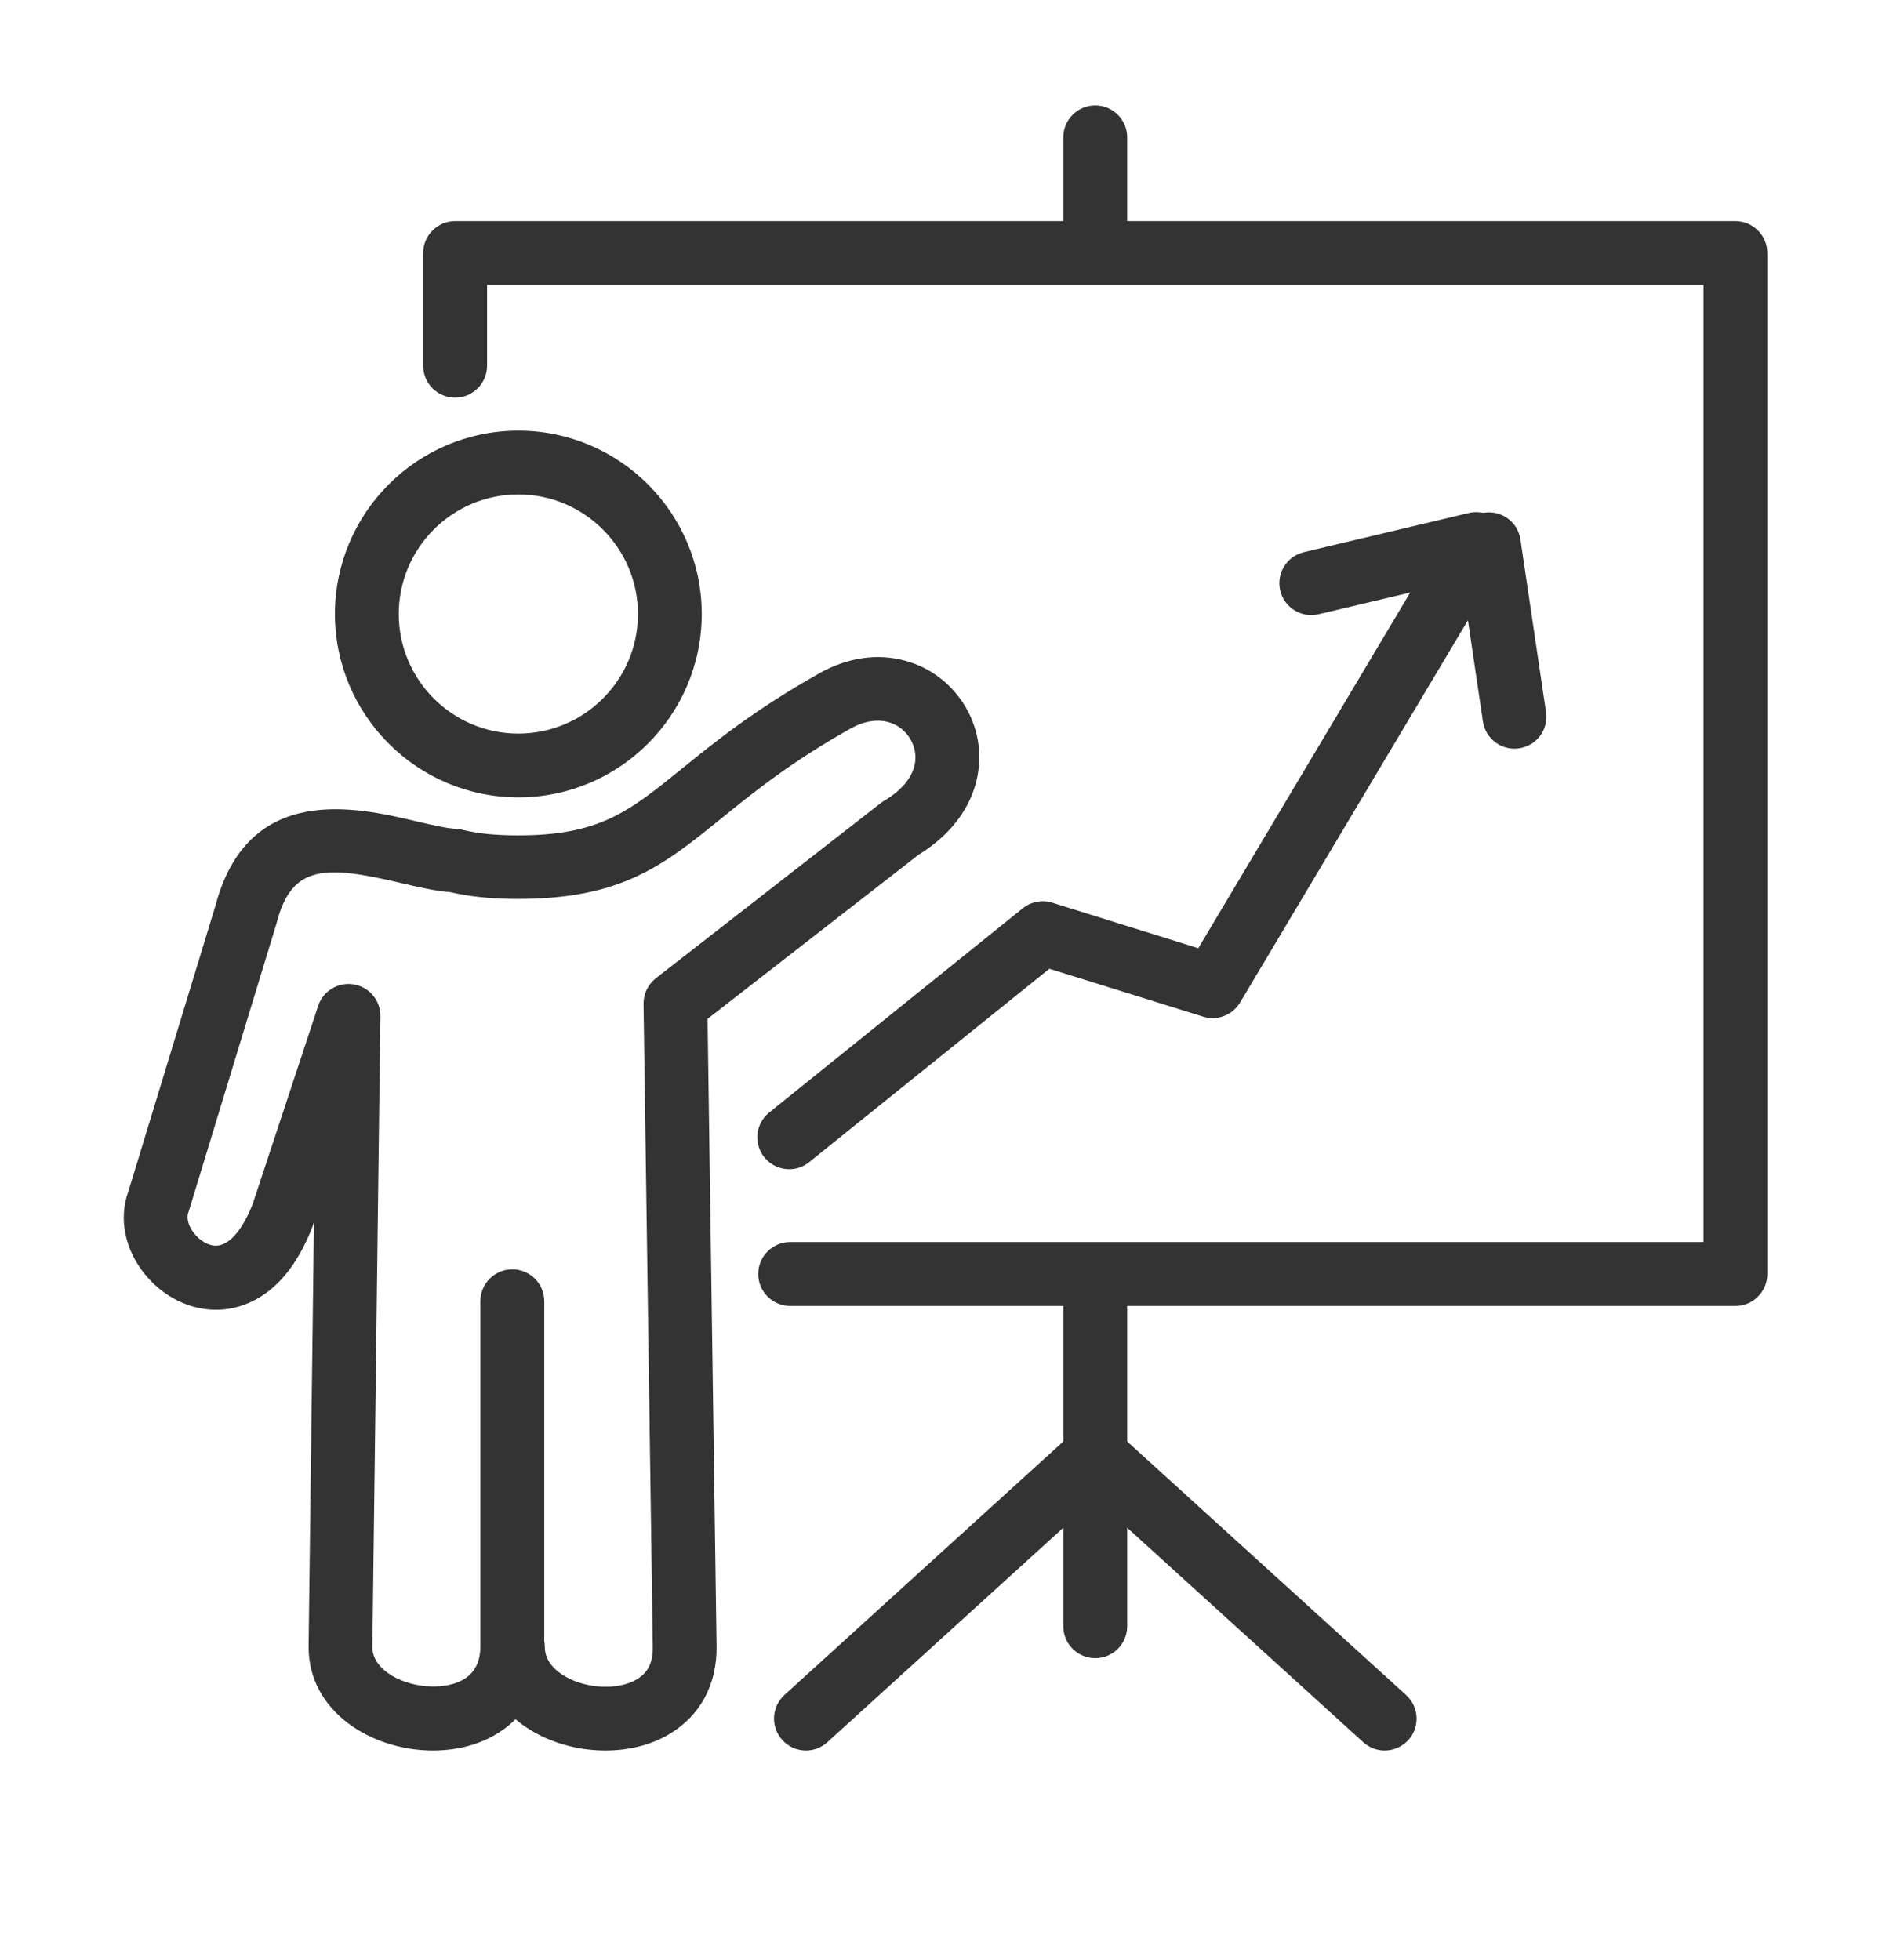
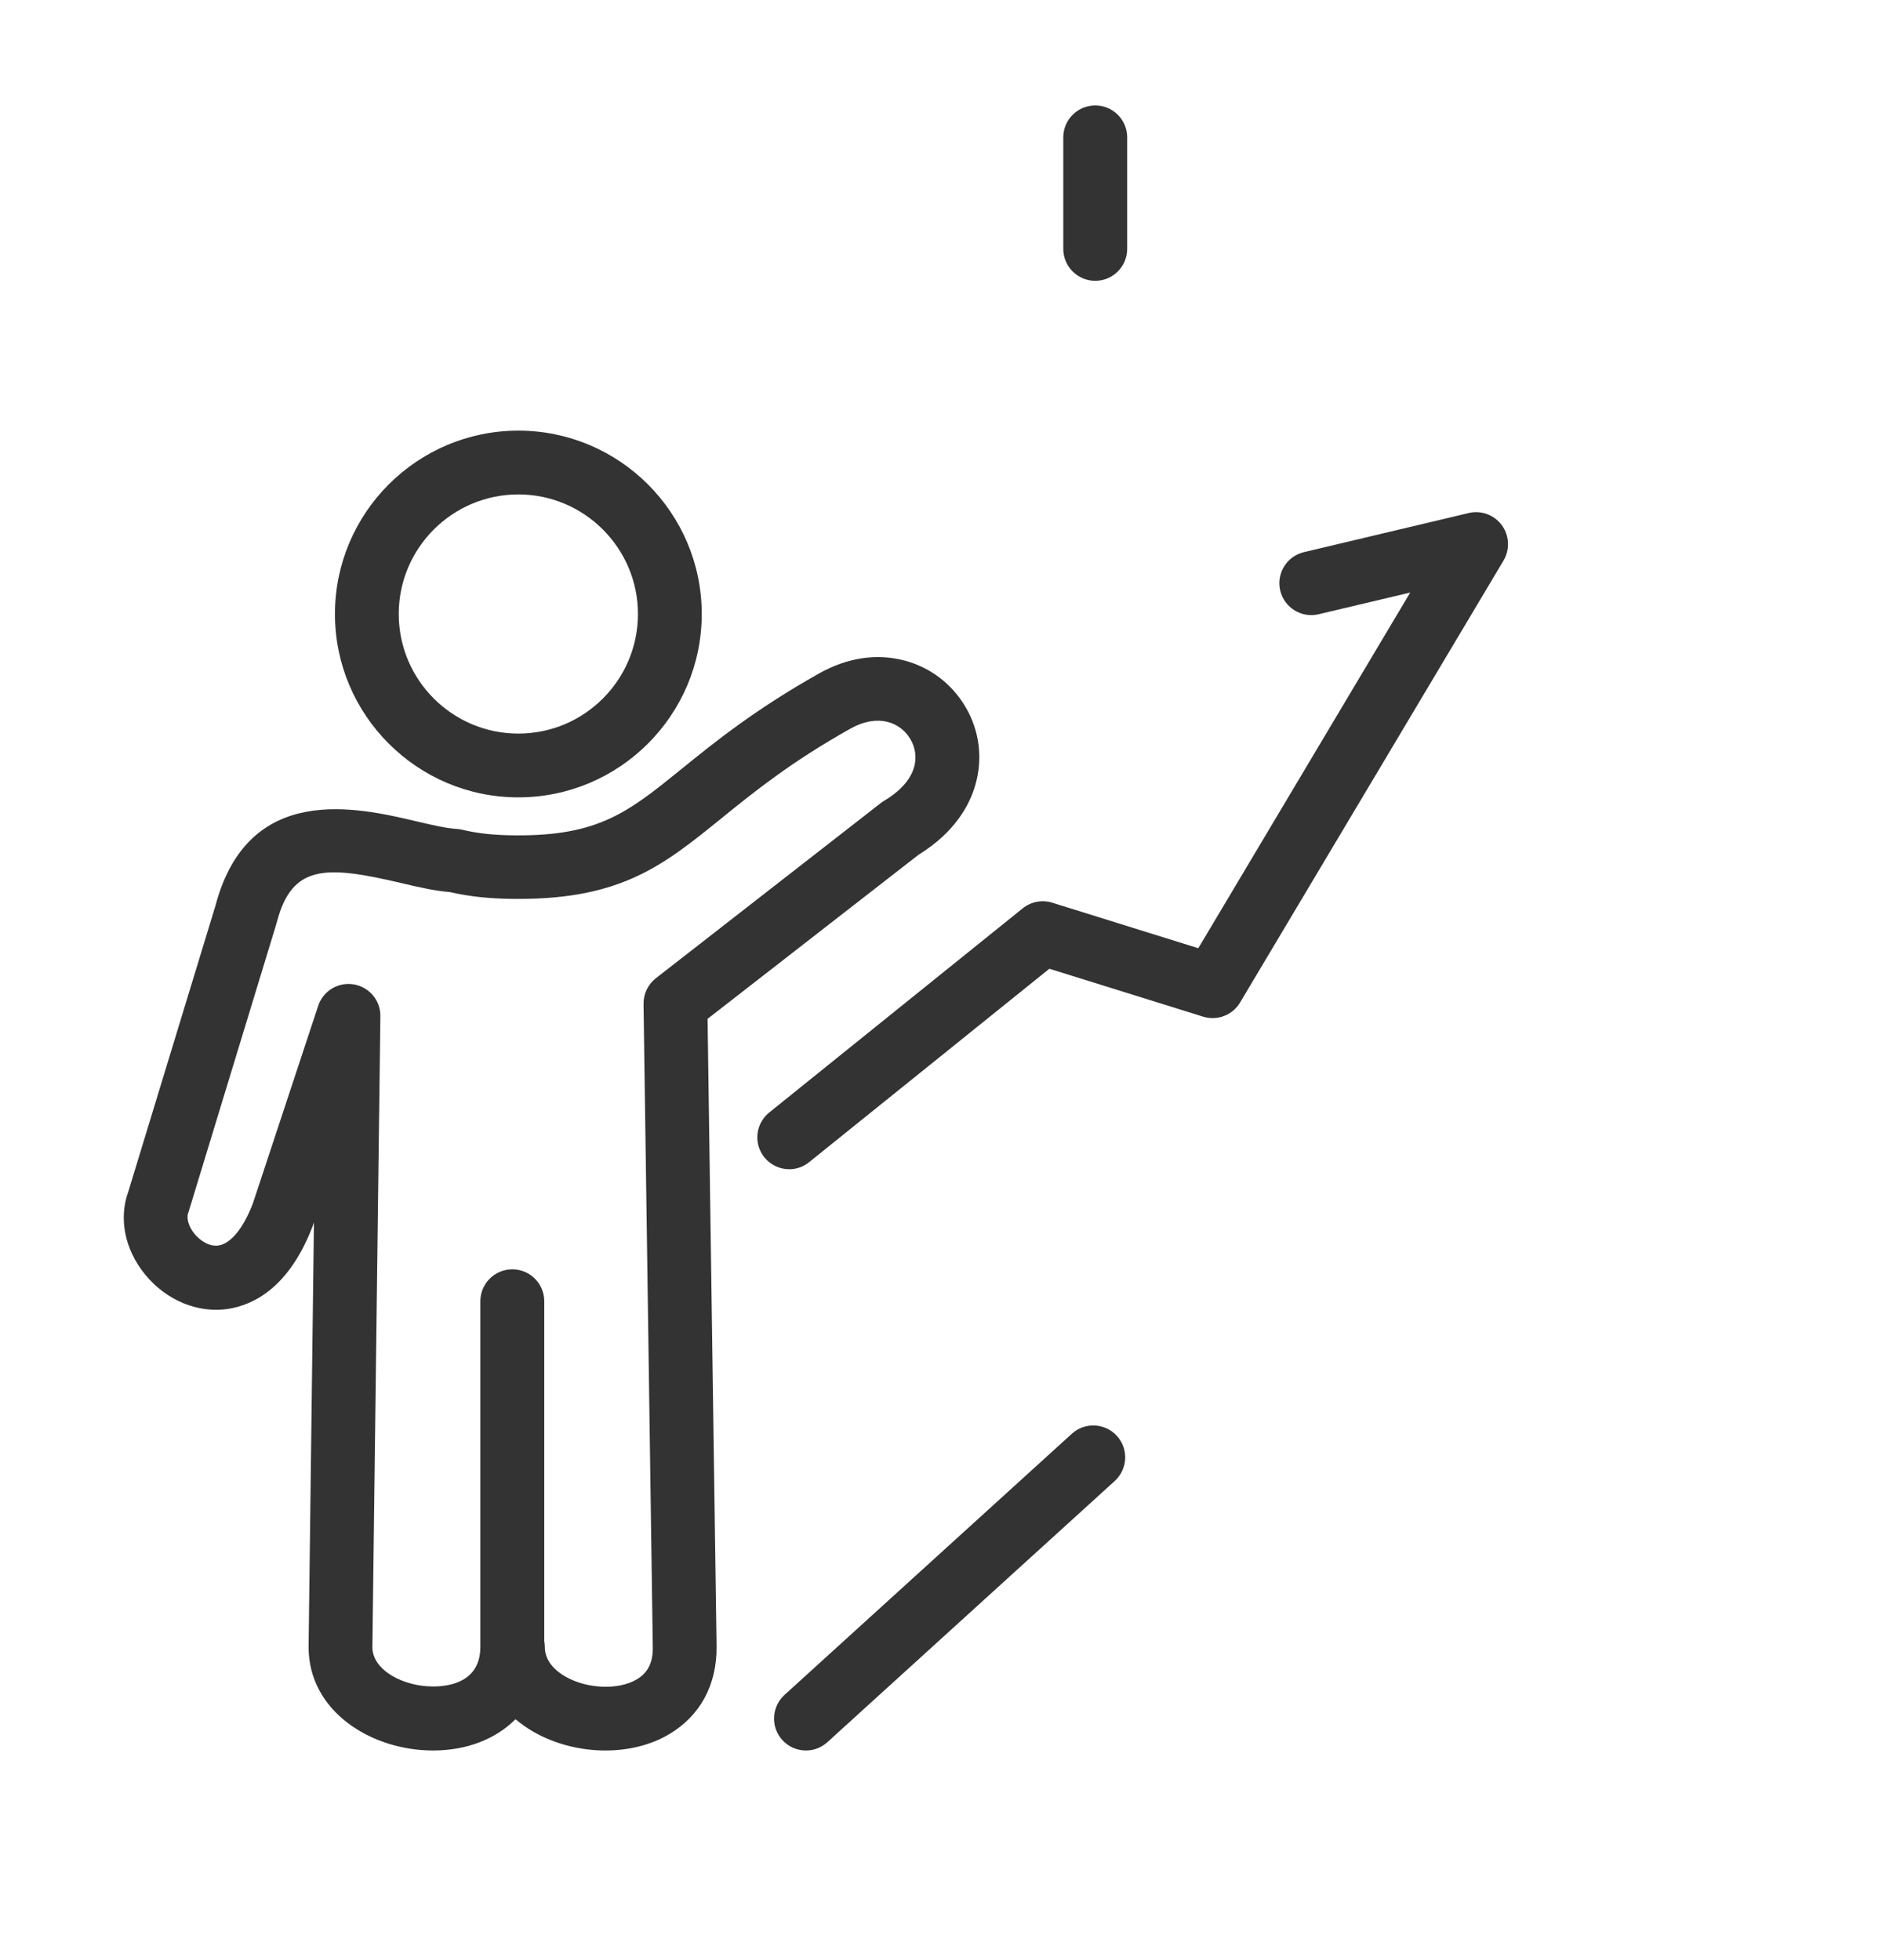
<svg xmlns="http://www.w3.org/2000/svg" version="1.1" id="Layer_1" x="0px" y="0px" viewBox="0 0 164.91 171.74" style="enable-background:new 0 0 164.91 171.74;" xml:space="preserve">
  <style type="text/css">
	.st0{fill:#333333;}
</style>
  <path class="st0" d="M53.05,153.41c-2.17,0-4.4-0.55-6.29-1.63c-0.58-0.33-1.11-0.71-1.59-1.11c-1.73,1.73-4.25,2.74-7.23,2.74  c-5.36,0-10.9-3.39-10.9-9.07l0.47-37.21l-0.06,0.17c-0.01,0.04-0.03,0.08-0.04,0.12c-2.04,5.36-5.12,6.91-7.36,7.28  c-2.66,0.43-5.47-0.72-7.33-3c-1.79-2.19-2.34-4.91-1.47-7.29l7.63-25.04c2.87-10.85,12.43-8.61,17.57-7.4  c1.36,0.32,2.65,0.62,3.52,0.67c0.17,0.01,0.34,0.03,0.5,0.07c1.48,0.35,2.87,0.49,4.8,0.5c7.21,0.03,9.79-2.04,14.44-5.81  c2.88-2.34,6.47-5.24,12.08-8.39c2.47-1.39,5.07-1.77,7.51-1.11c2.26,0.61,4.15,2.07,5.33,4.1c1.21,2.08,1.5,4.5,0.83,6.81  c-0.49,1.7-1.76,4.12-4.96,6.09L62,89.29l0.79,54.99c0.04,3.37-1.44,6.1-4.17,7.71C57.02,152.94,55.06,153.41,53.05,153.41z   M47.68,143.76c0.04,0.18,0.06,0.37,0.06,0.57c0,1.29,0.98,2.13,1.8,2.6c1.9,1.09,4.65,1.2,6.25,0.25c0.98-0.58,1.43-1.47,1.41-2.82  l-0.81-56.38c-0.01-0.88,0.39-1.71,1.08-2.25l19.72-15.36c0.09-0.07,0.19-0.14,0.28-0.19c2.98-1.78,3.15-3.95,2.31-5.39  c-0.85-1.46-2.8-2.31-5.27-0.93c-5.2,2.92-8.44,5.54-11.3,7.86c-5.05,4.09-8.71,7.06-17.78,7.06c-0.07,0-0.13,0-0.2,0  c-2.25-0.01-4-0.19-5.81-0.6c-1.3-0.1-2.74-0.43-4.26-0.79c-6.56-1.54-9.57-1.68-10.9,3.42c-0.01,0.04-0.02,0.07-0.03,0.11  l-7.67,25.17c-0.02,0.06-0.04,0.12-0.06,0.18c-0.19,0.49,0.03,1.24,0.55,1.87c0.45,0.55,1.27,1.14,2.11,1.01  c1.07-0.17,2.17-1.52,3-3.69l5.72-17.31c0.43-1.31,1.76-2.11,3.12-1.88c1.36,0.23,2.35,1.41,2.33,2.79l-0.7,55.29  c0,2.05,2.75,3.45,5.31,3.45c1.55,0,4.15-0.45,4.15-3.48v-30.28c0-1.54,1.25-2.8,2.8-2.8c1.54,0,2.8,1.25,2.8,2.8V143.76z" />
  <path class="st0" d="M45.42,69.88c-8.86,0-16.07-7.21-16.07-16.07s7.21-16.07,16.07-16.07c8.86,0,16.07,7.21,16.07,16.07  S54.28,69.88,45.42,69.88z M45.42,43.33c-5.78,0-10.48,4.7-10.48,10.48s4.7,10.48,10.48,10.48c5.78,0,10.48-4.7,10.48-10.48  S51.19,43.33,45.42,43.33z" />
  <path class="st0" d="M69.16,102.47c-0.82,0-1.63-0.36-2.18-1.04c-0.97-1.2-0.78-2.96,0.42-3.93L89.62,79.6  c0.73-0.58,1.7-0.77,2.58-0.49l12.8,3.99l18.57-31.17l-8.02,1.9c-1.5,0.36-3.01-0.57-3.37-2.07c-0.36-1.5,0.57-3.01,2.07-3.37  l14.45-3.43c1.09-0.26,2.23,0.16,2.9,1.07c0.66,0.91,0.72,2.12,0.15,3.09l-23.09,38.74c-0.66,1.11-2,1.62-3.23,1.24l-13.48-4.2  l-21.05,16.95C70.4,102.26,69.78,102.47,69.16,102.47z" />
-   <path class="st0" d="M132.7,65.61c-1.36,0-2.56-1-2.76-2.39L127.7,48.1c-0.23-1.53,0.83-2.95,2.36-3.17  c1.53-0.22,2.95,0.83,3.17,2.36l2.24,15.12c0.23,1.53-0.83,2.95-2.36,3.17C132.97,65.6,132.83,65.61,132.7,65.61z" />
-   <path class="st0" d="M152.06,114.45H69.24c-1.54,0-2.8-1.25-2.8-2.8s1.25-2.8,2.8-2.8h80.03V24.97H42.68v7.08  c0,1.54-1.25,2.8-2.8,2.8c-1.54,0-2.8-1.25-2.8-2.8v-9.87c0-1.54,1.25-2.8,2.8-2.8h112.18c1.54,0,2.8,1.25,2.8,2.8v89.48  C154.86,113.2,153.61,114.45,152.06,114.45z" />
-   <path class="st0" d="M95.97,145.32c-1.54,0-2.8-1.25-2.8-2.8v-30.6c0-1.54,1.25-2.8,2.8-2.8c1.54,0,2.8,1.25,2.8,2.8v30.6  C98.77,144.07,97.52,145.32,95.97,145.32z" />
  <path class="st0" d="M95.97,24.61c-1.54,0-2.8-1.25-2.8-2.8v-9.77c0-1.54,1.25-2.8,2.8-2.8c1.54,0,2.8,1.25,2.8,2.8v9.77  C98.77,23.35,97.52,24.61,95.97,24.61z" />
-   <path class="st0" d="M121.33,153.41c-0.67,0-1.34-0.24-1.88-0.73L94.27,129.8c-1.14-1.04-1.23-2.81-0.19-3.95  c1.04-1.14,2.81-1.23,3.95-0.19l25.18,22.89c1.14,1.04,1.23,2.81,0.19,3.95C122.84,153.1,122.09,153.41,121.33,153.41z" />
  <path class="st0" d="M70.62,153.41c-0.76,0-1.52-0.31-2.07-0.92c-1.04-1.14-0.95-2.91,0.19-3.95l25.18-22.89  c1.14-1.04,2.91-0.95,3.95,0.19c1.04,1.14,0.95,2.91-0.19,3.95L72.5,152.68C71.96,153.17,71.29,153.41,70.62,153.41z" />
</svg>